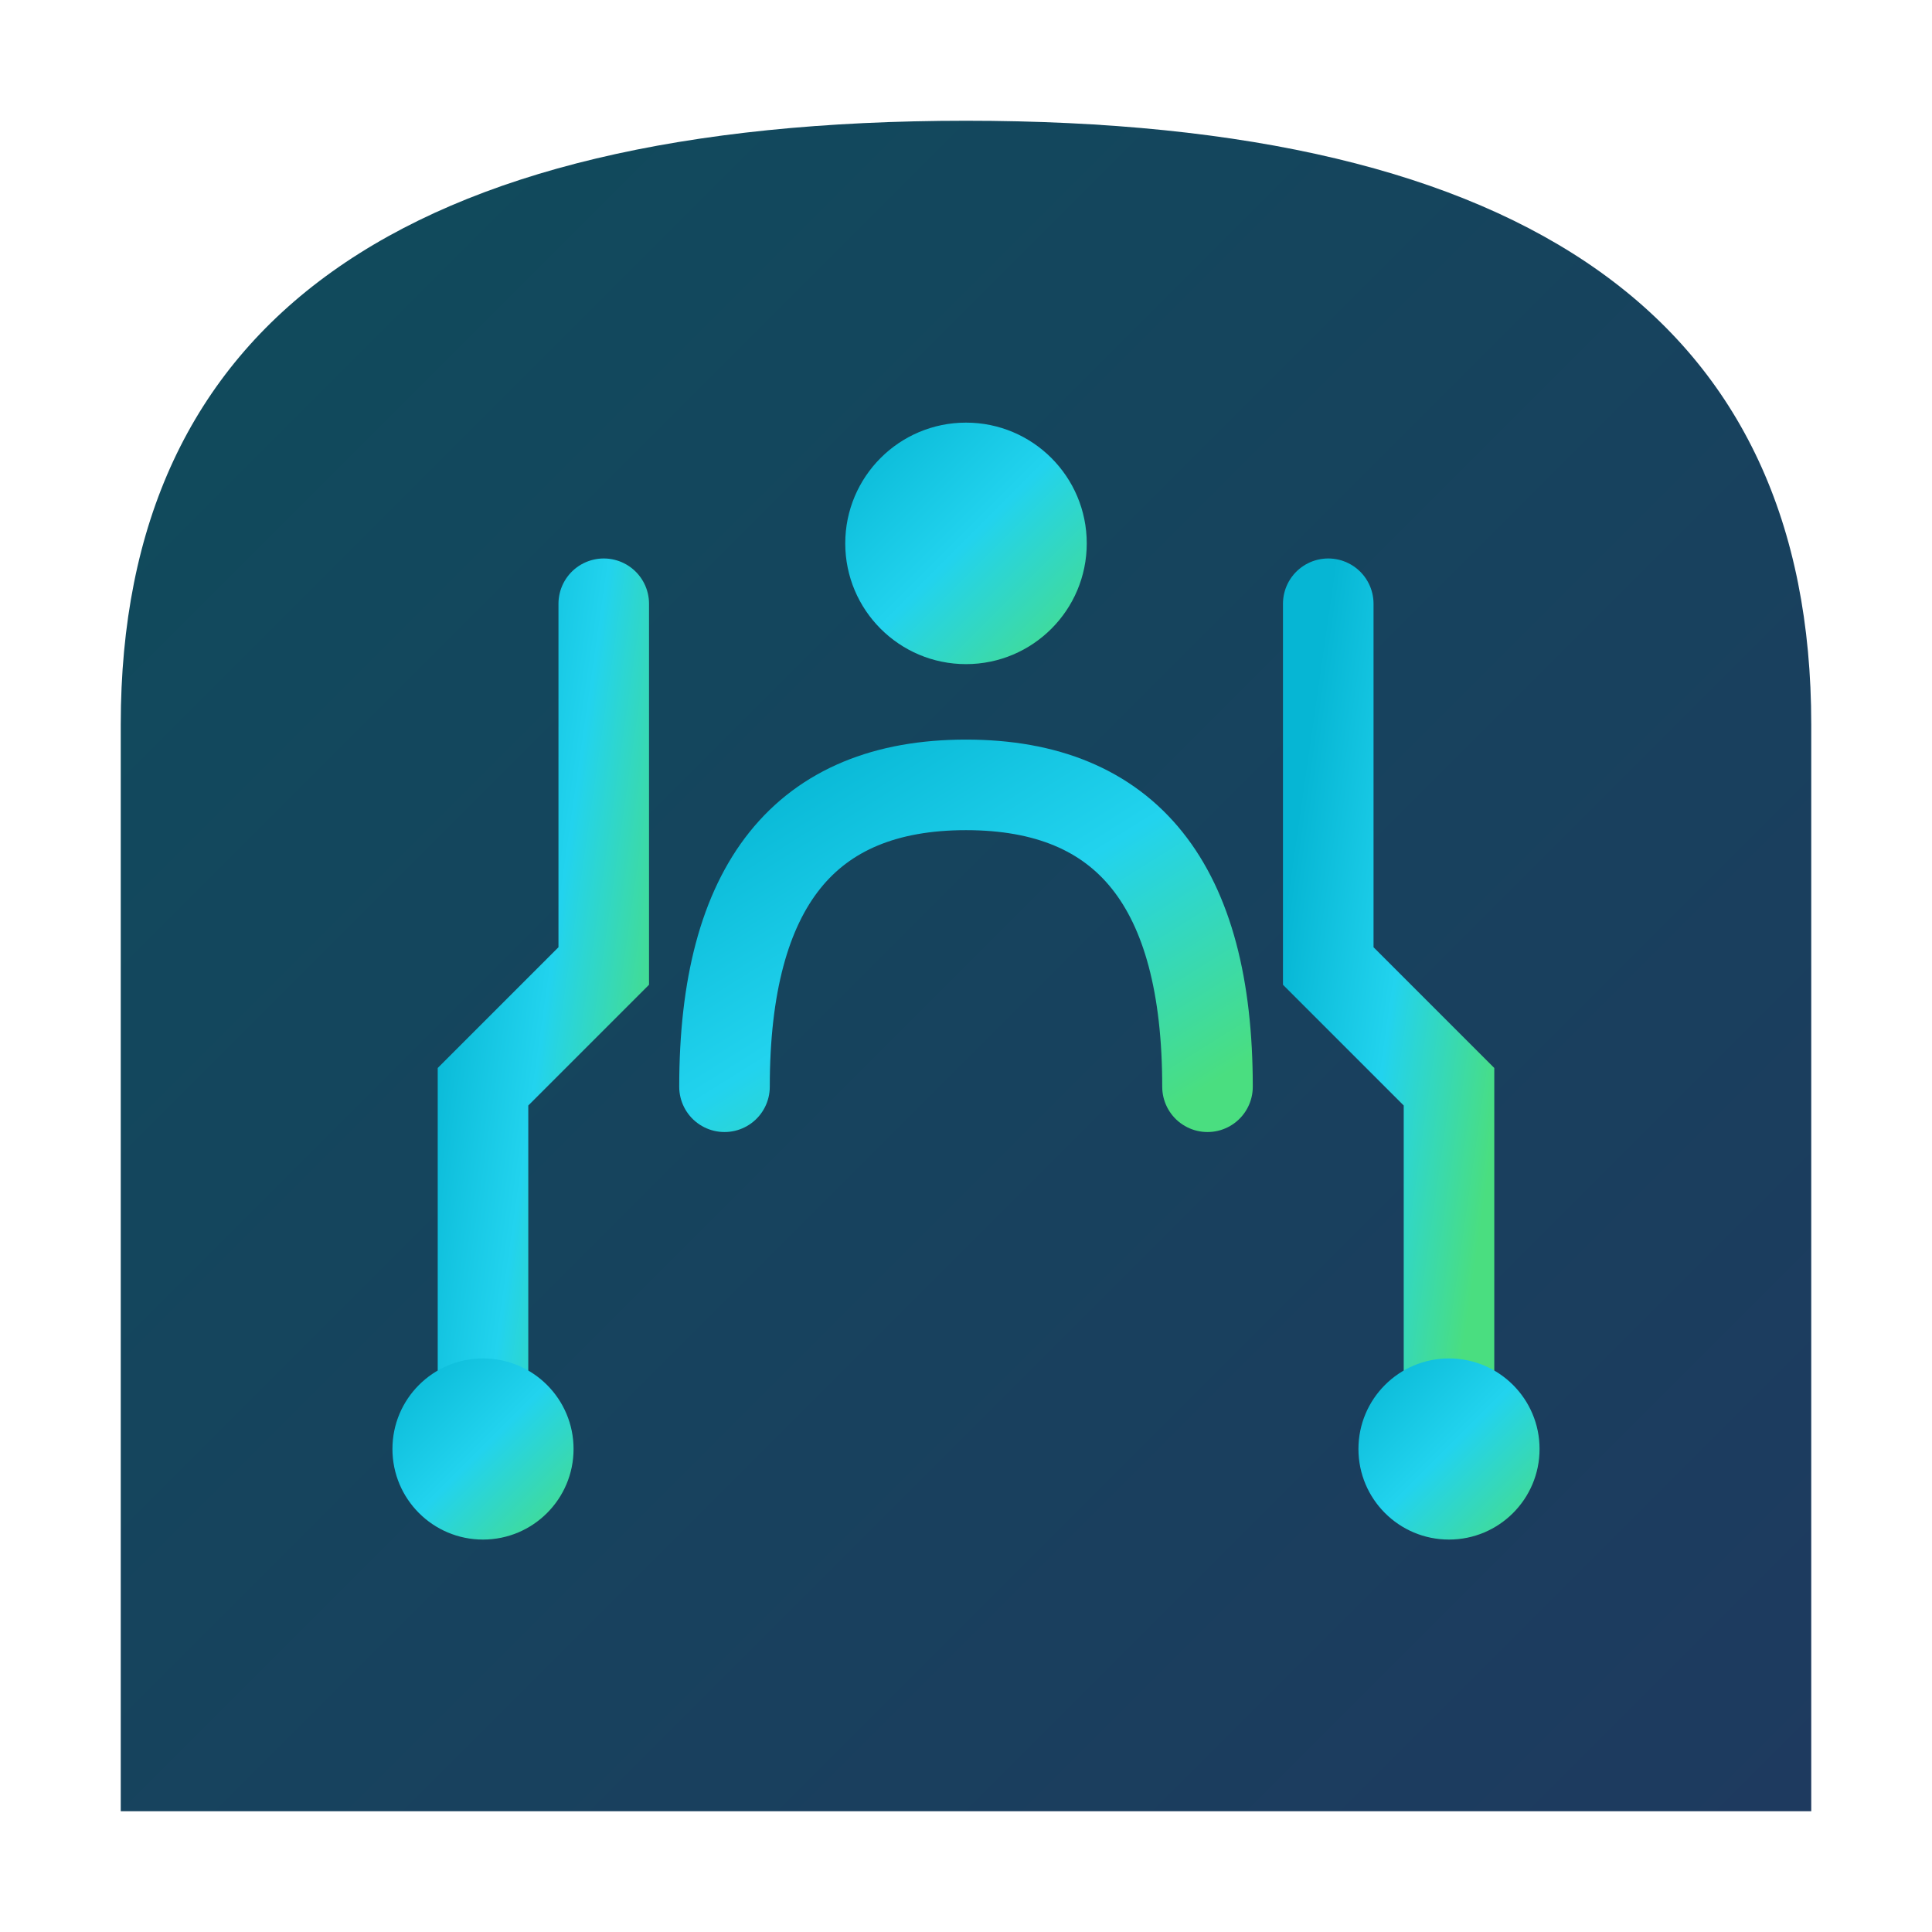
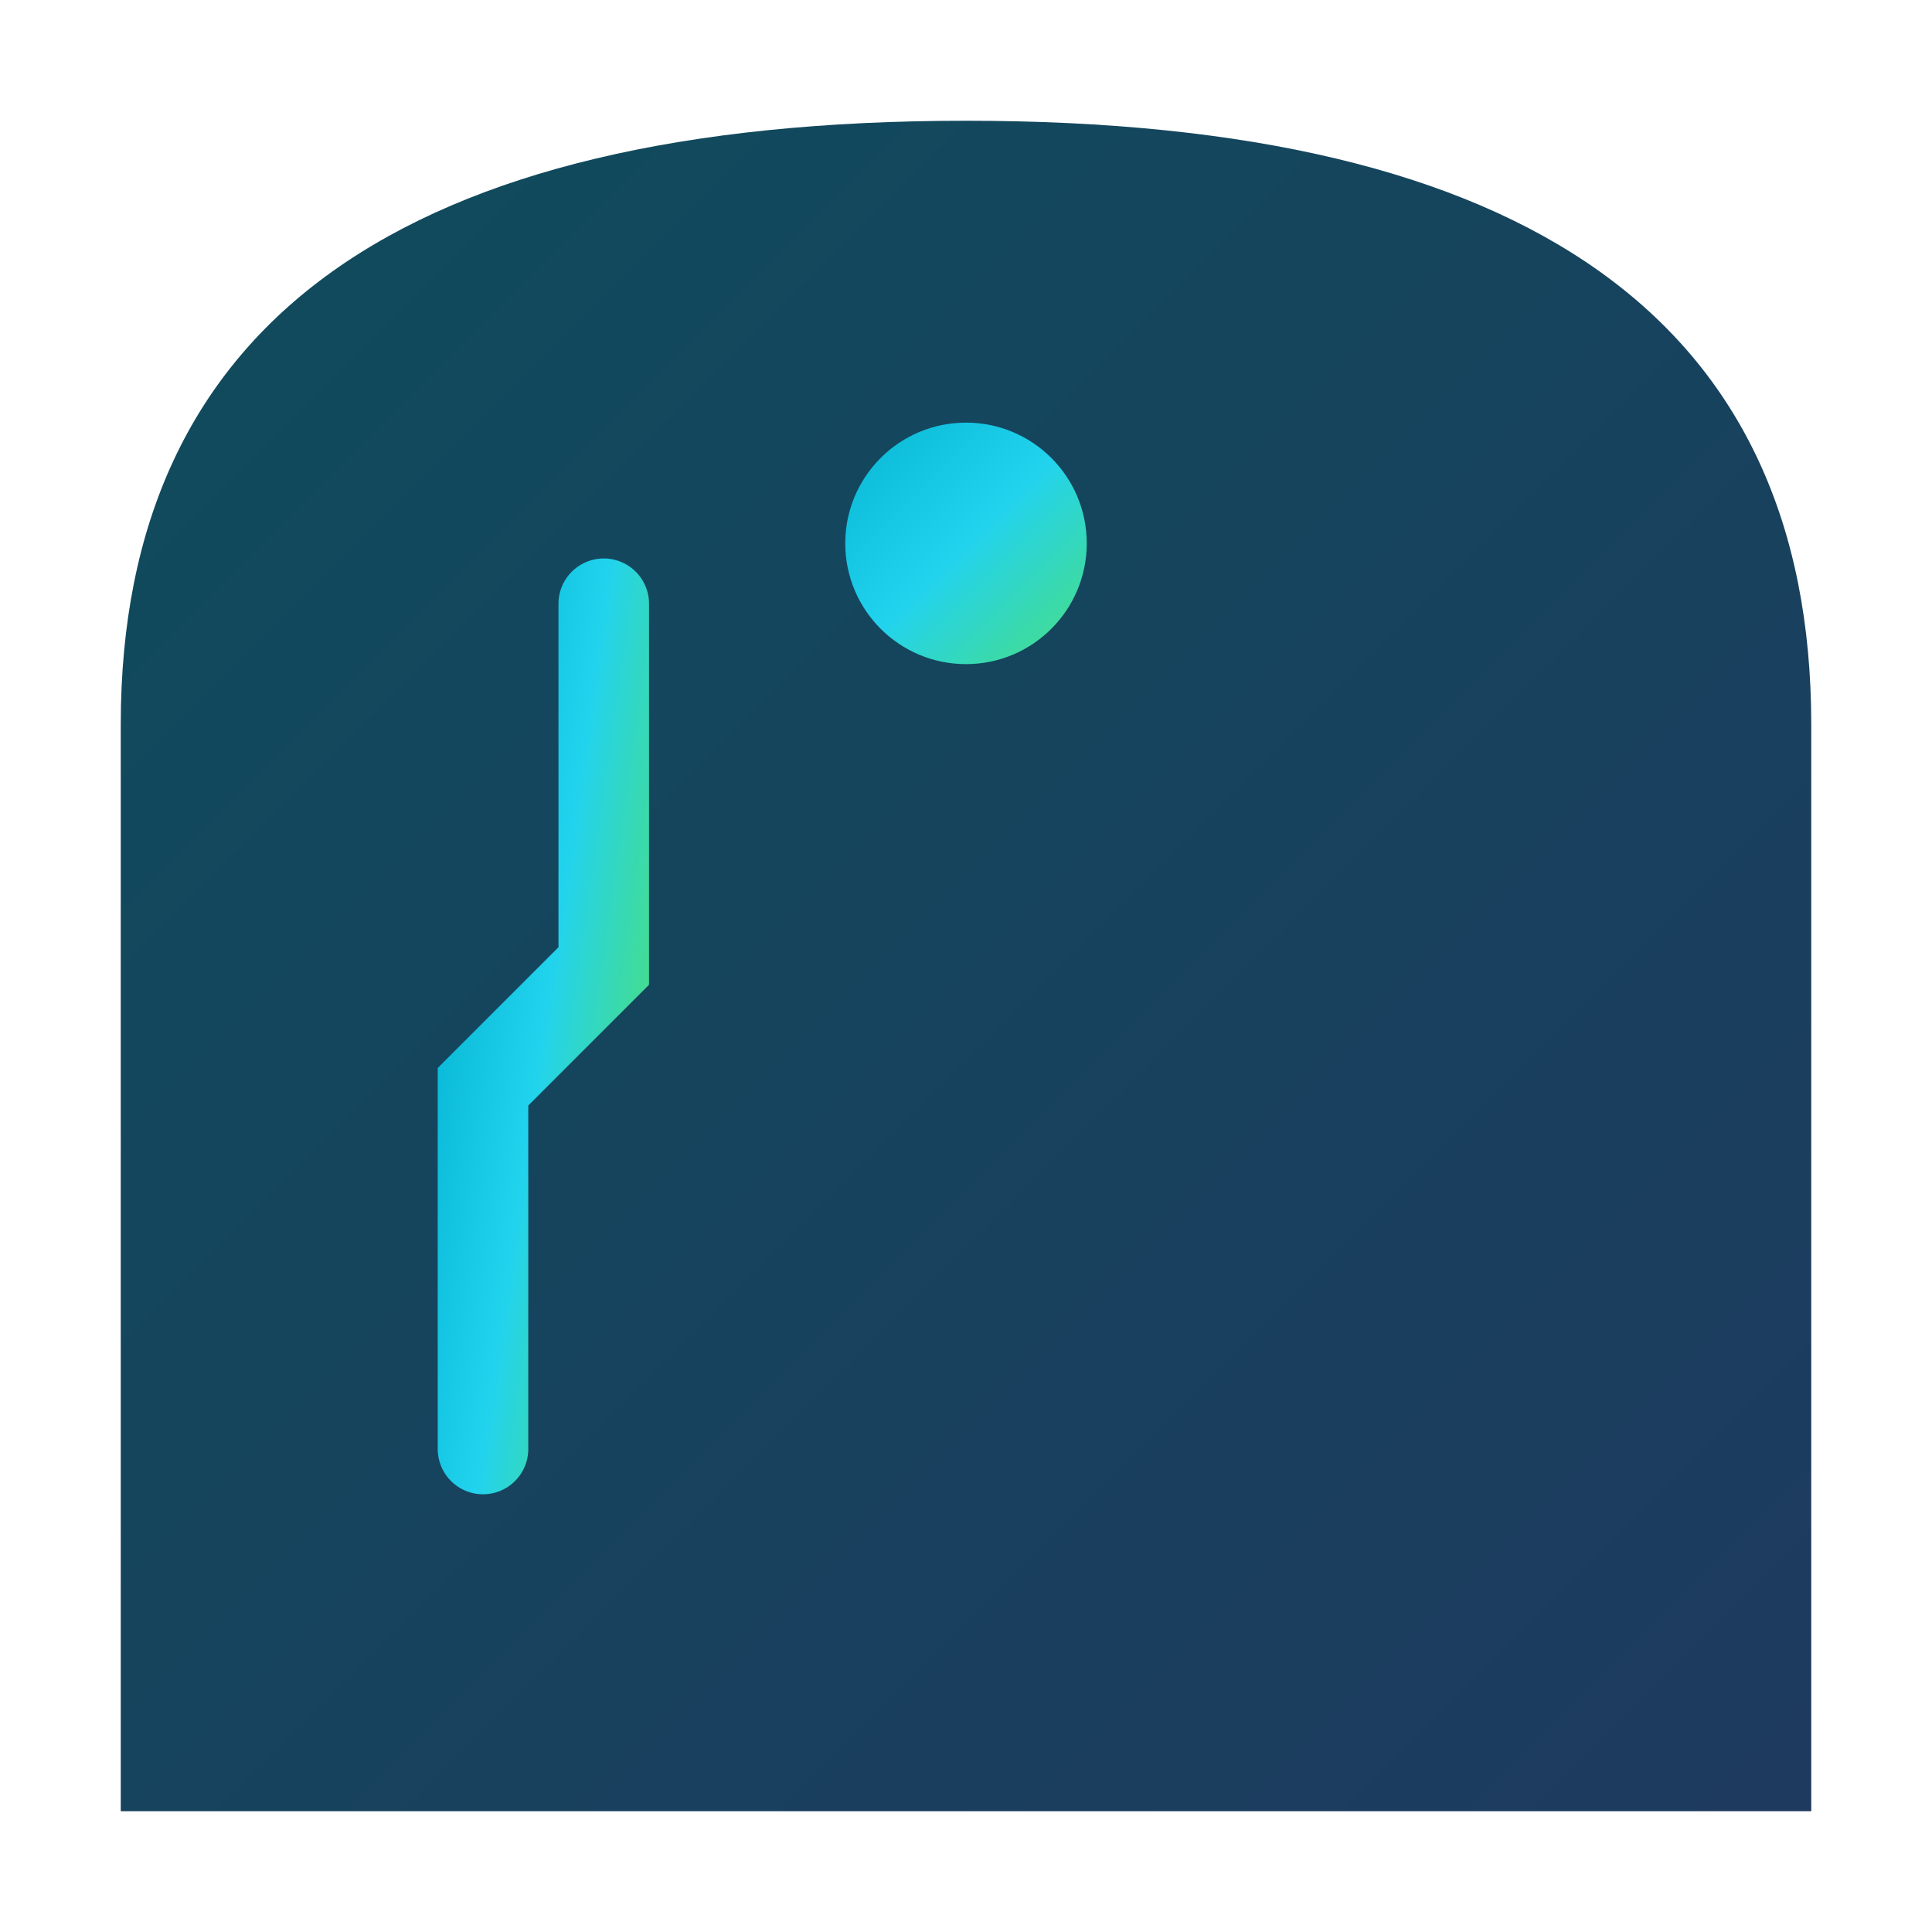
<svg xmlns="http://www.w3.org/2000/svg" viewBox="0 0 32 32" fill="none">
  <defs>
    <linearGradient id="logoGradient" x1="0%" y1="0%" x2="100%" y2="100%">
      <stop offset="0%" stop-color="#06b6d4" />
      <stop offset="50%" stop-color="#22d3ee" />
      <stop offset="100%" stop-color="#4ade80" />
    </linearGradient>
    <linearGradient id="bgGradient" x1="0%" y1="0%" x2="100%" y2="100%">
      <stop offset="0%" stop-color="#0f4c5c" />
      <stop offset="100%" stop-color="#1e3a5f" />
    </linearGradient>
  </defs>
  <path d="M2 30 L2 12 Q2 2 16 2 Q30 2 30 12 L30 30 Z" fill="url(#bgGradient)" />
  <path d="M8 24 L8 18 L10 16 L10 10" stroke="url(#logoGradient)" stroke-width="1.5" stroke-linecap="round" fill="none" />
-   <circle cx="8" cy="24" r="1.5" fill="url(#logoGradient)" />
-   <path d="M24 24 L24 18 L22 16 L22 10" stroke="url(#logoGradient)" stroke-width="1.5" stroke-linecap="round" fill="none" />
-   <circle cx="24" cy="24" r="1.5" fill="url(#logoGradient)" />
  <circle cx="16" cy="9" r="2" fill="url(#logoGradient)" />
  <path d="M16 13 L16 26" stroke="url(#logoGradient)" stroke-width="2" stroke-linecap="round" fill="none" />
-   <path d="M12 18 Q12 13 16 13 Q20 13 20 18" stroke="url(#logoGradient)" stroke-width="1.5" stroke-linecap="round" fill="none" />
</svg>